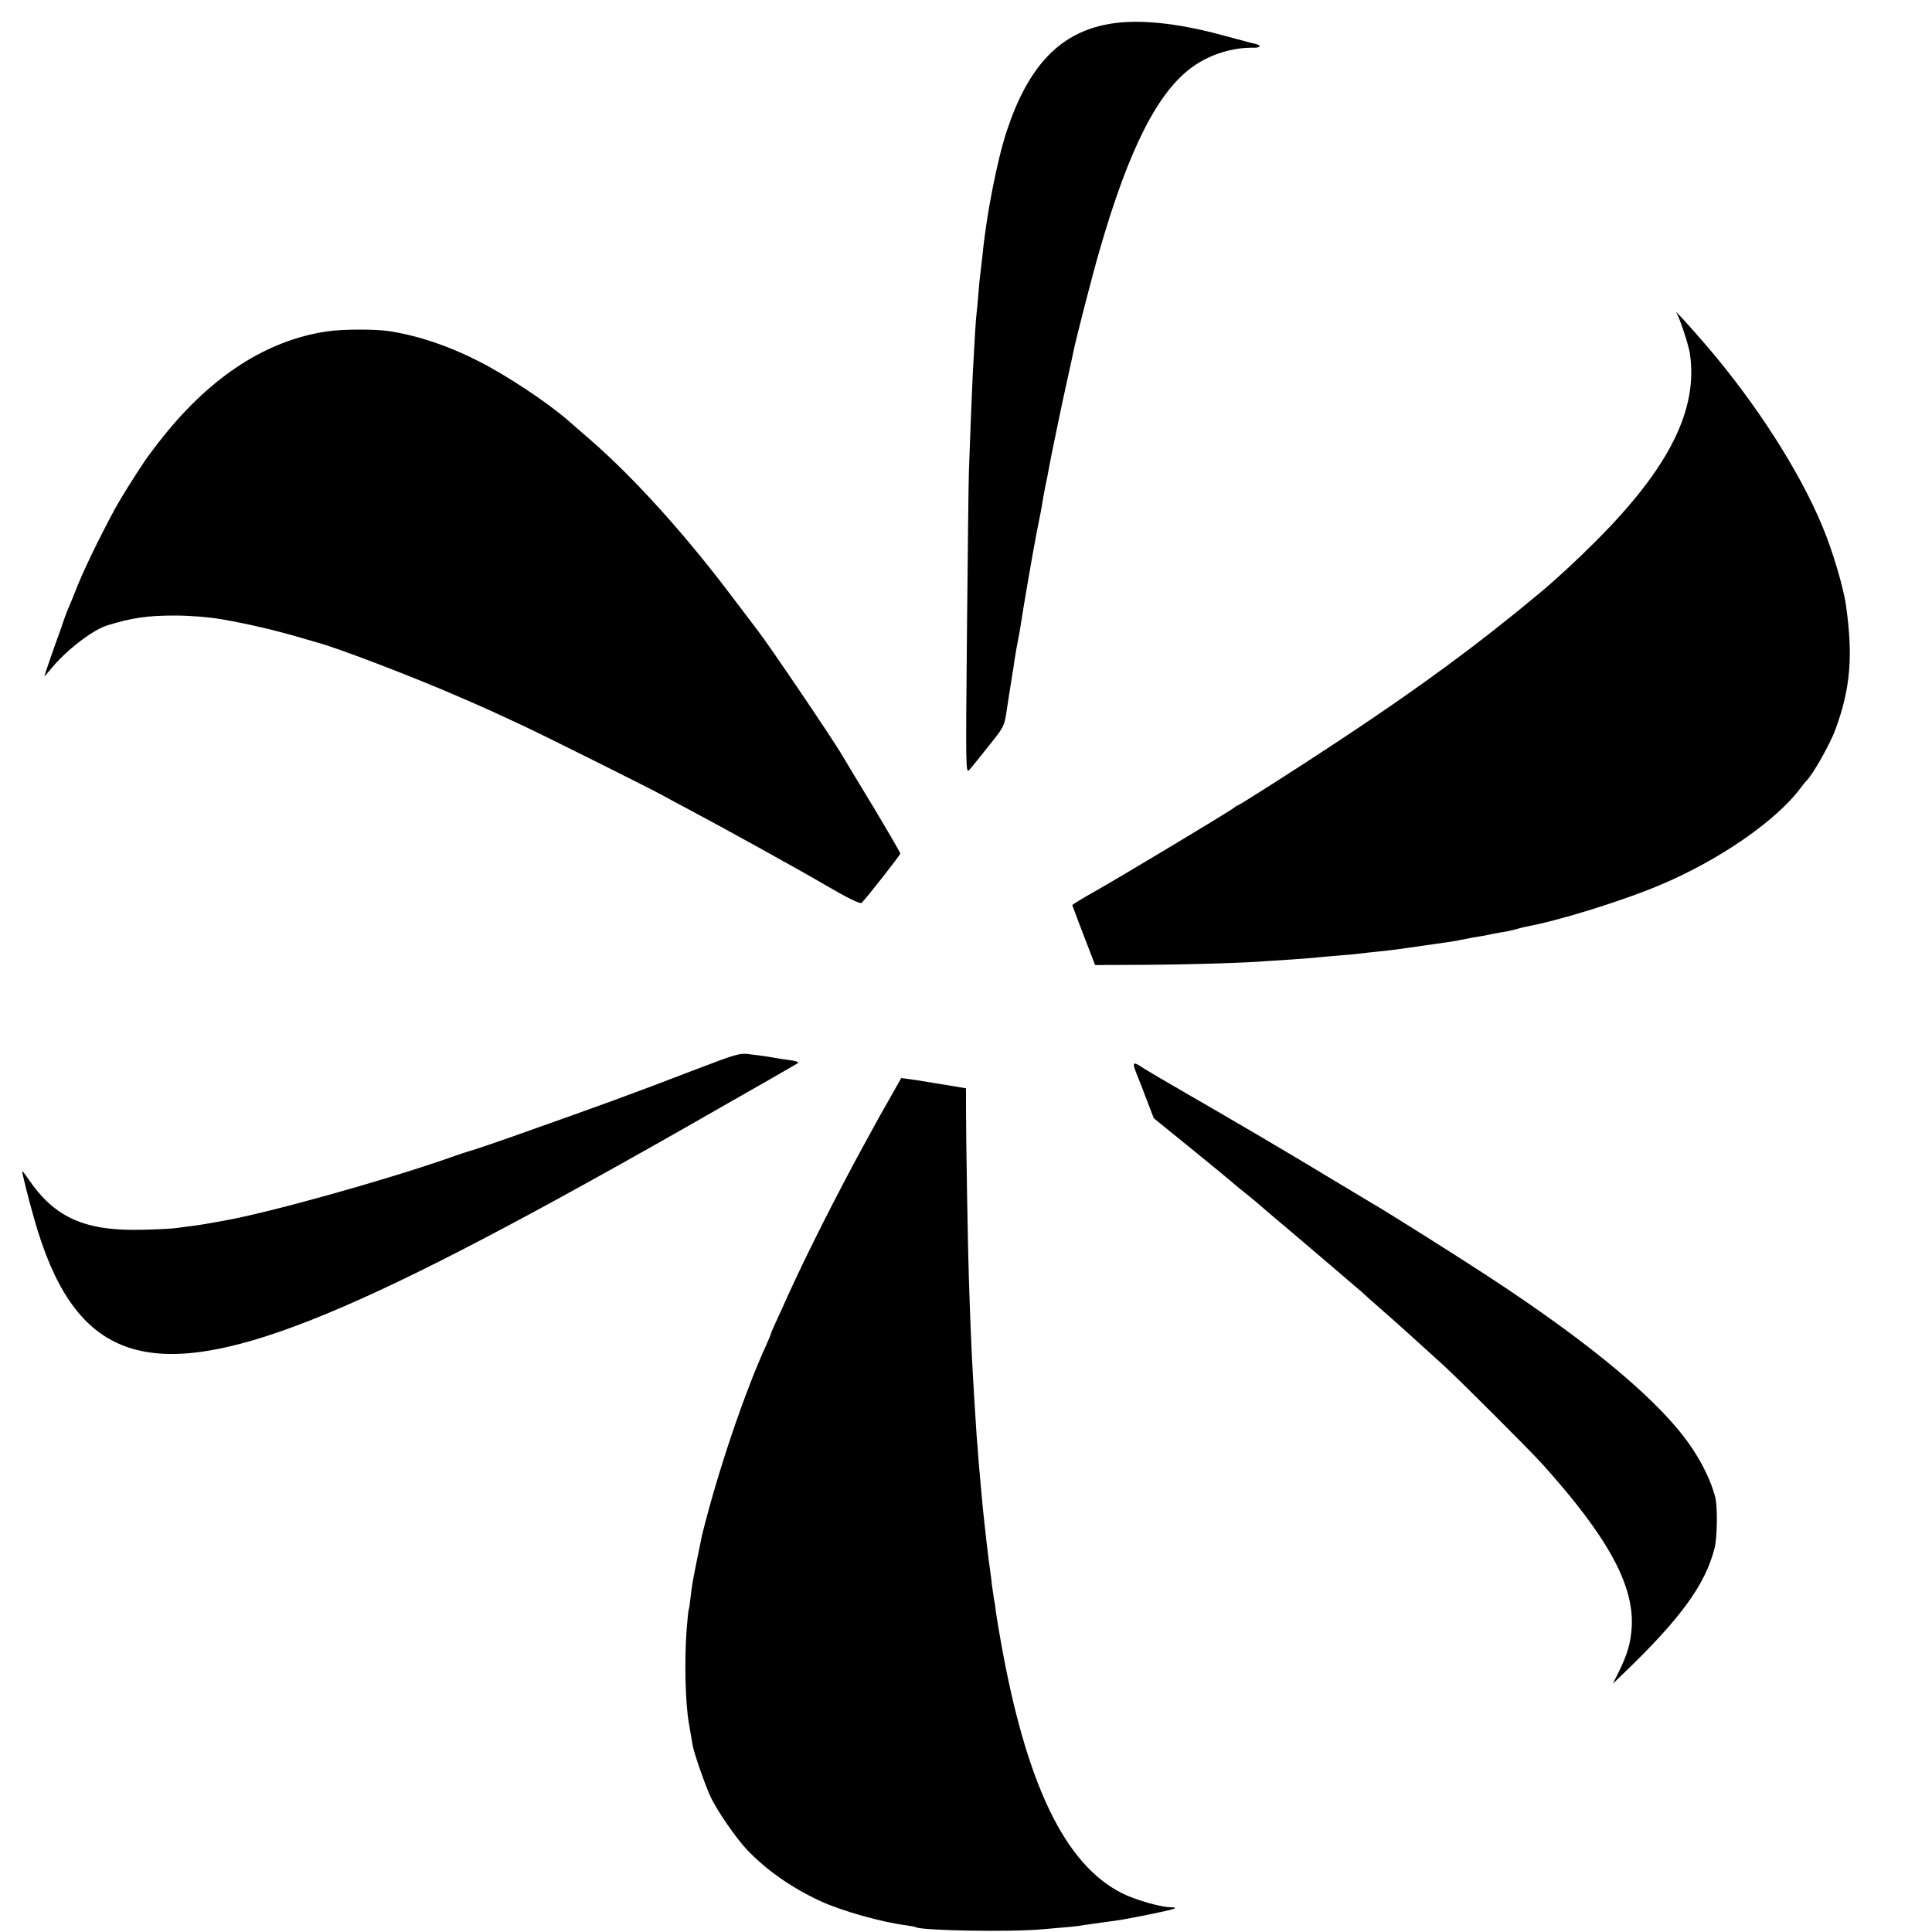
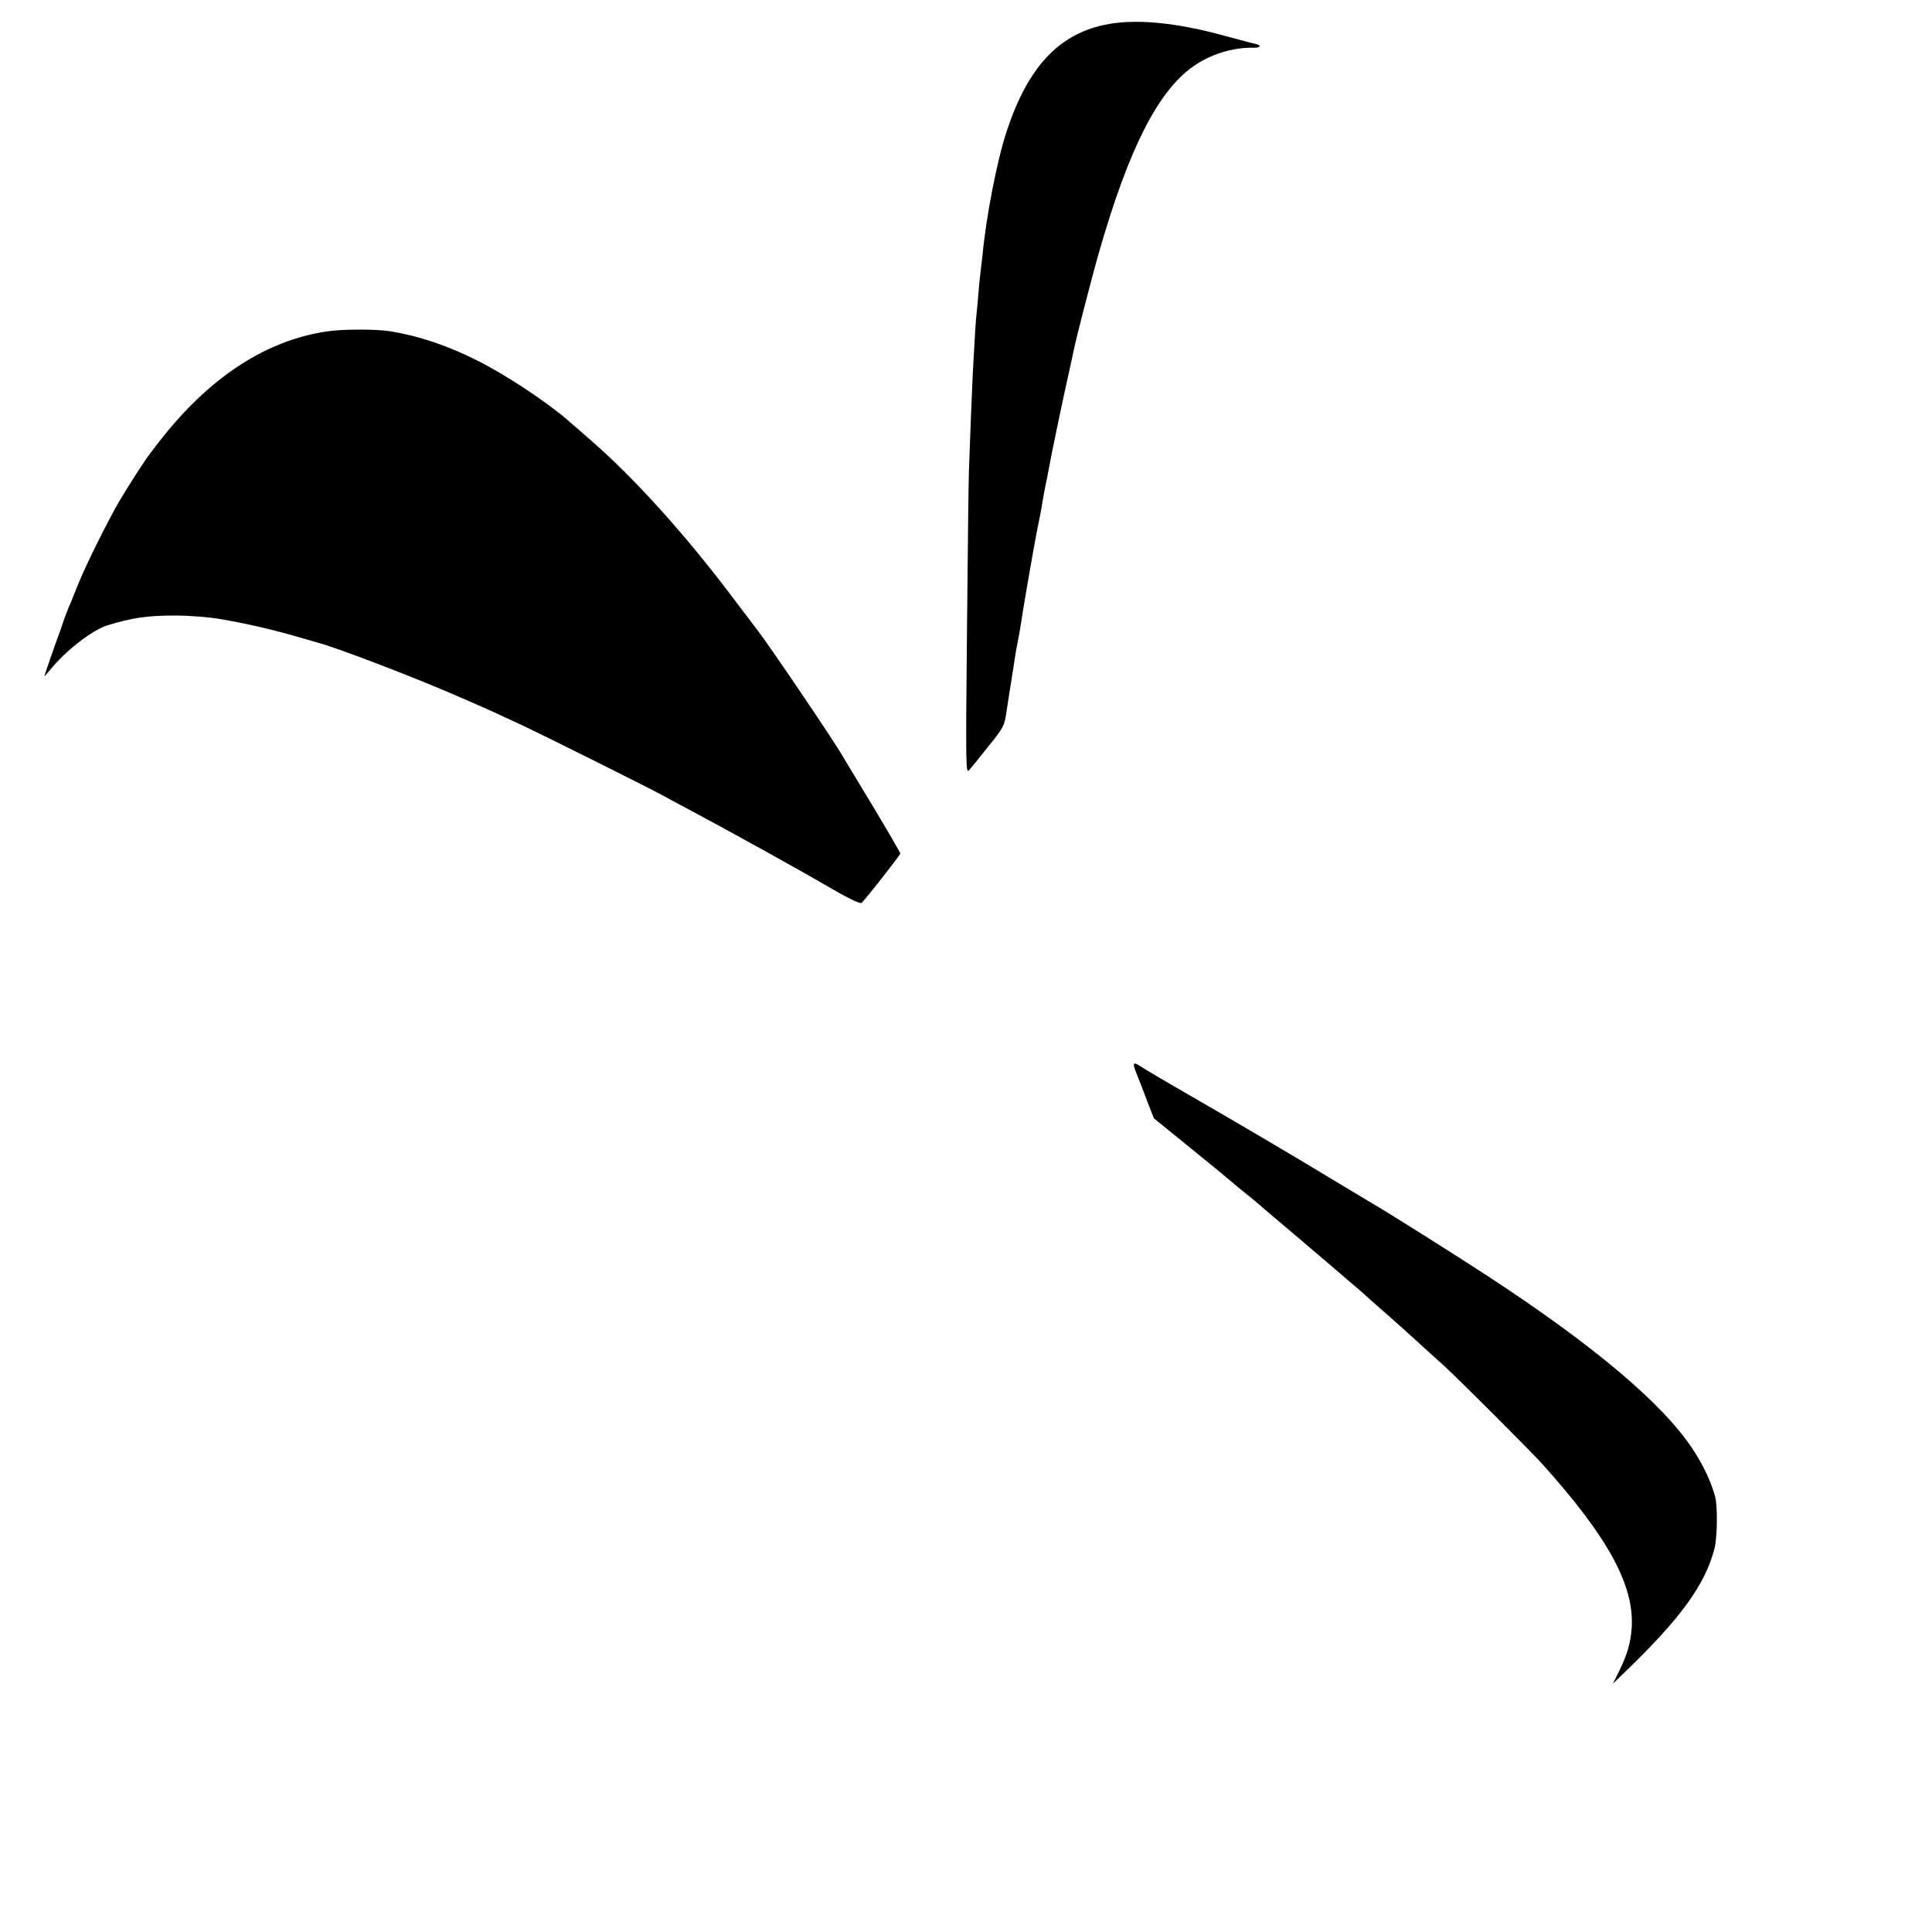
<svg xmlns="http://www.w3.org/2000/svg" version="1.0" width="1000pt" height="1000pt" viewBox="0 0 1000 1000" preserveAspectRatio="xMidYMid meet">
  <g transform="translate(0,1000) scale(0.1,-0.1)" fill="#000000" stroke="none">
    <path d="M5715 9871 c-238 -51 -395 -221 -503 -546 -50 -149 -108 -444 -127 -650 -4 -33 -8 -71 -10 -85 -2 -14 -7 -59 -10 -100 -3 -41 -8 -91 -10 -110 -4 -30 -10 -124 -20 -315 -3 -55 -15 -355 -20 -505 -2 -52 -6 -426 -10 -830 -7 -719 -6 -735 12 -715 10 11 55 66 99 122 78 97 82 104 93 175 6 40 13 84 15 98 2 14 8 48 12 75 4 28 8 52 9 55 0 3 4 28 8 55 4 28 12 70 17 95 5 25 11 61 14 80 7 52 64 383 81 470 20 101 23 112 29 151 3 19 10 59 16 89 7 30 14 69 17 85 7 45 78 386 103 495 12 52 23 106 26 120 13 65 99 400 135 523 152 528 302 823 483 952 90 64 206 100 314 98 37 -1 43 12 10 20 -13 2 -81 21 -153 40 -259 72 -474 92 -630 58z" />
-     <path d="M8678 8380 c14 -21 60 -159 68 -205 46 -292 -105 -595 -485 -975 -101 -101 -207 -199 -291 -269 -320 -267 -622 -489 -1035 -762 -216 -143 -523 -339 -531 -339 -3 0 -10 -5 -17 -11 -18 -16 -601 -366 -717 -431 -66 -37 -120 -70 -120 -73 0 -2 65 -173 99 -260 l19 -50 239 1 c225 1 545 10 643 19 25 2 88 6 140 9 52 4 113 8 135 11 22 2 74 7 115 10 41 3 89 8 105 10 17 2 57 7 90 10 75 8 94 10 230 30 162 23 168 24 195 30 14 2 36 7 50 10 14 2 41 7 60 10 19 3 42 8 50 10 8 2 33 6 55 10 22 3 54 10 70 15 17 5 41 11 55 14 163 29 499 133 697 217 304 129 594 329 722 499 14 19 28 37 32 40 29 26 122 189 149 264 78 212 92 379 55 641 -13 94 -69 283 -122 410 -119 287 -345 639 -603 939 -84 98 -174 196 -152 166z" />
    <path d="M1688 8284 c-308 -47 -591 -229 -842 -542 -37 -46 -79 -102 -94 -124 -56 -83 -132 -205 -155 -248 -87 -161 -169 -331 -207 -430 -12 -30 -27 -68 -35 -85 -7 -16 -17 -43 -23 -60 -6 -16 -13 -39 -17 -50 -34 -92 -85 -240 -85 -244 0 -3 12 11 28 30 79 99 218 207 297 232 130 40 209 51 350 51 77 0 177 -8 240 -19 139 -24 270 -55 395 -91 47 -14 92 -27 100 -29 101 -26 512 -183 755 -290 129 -56 149 -65 320 -145 109 -51 666 -329 715 -357 19 -11 85 -46 145 -78 172 -91 587 -321 690 -382 118 -69 188 -104 195 -96 32 33 200 248 200 255 0 5 -64 115 -142 245 -79 130 -150 248 -158 262 -44 77 -382 576 -437 646 -4 6 -61 80 -125 165 -248 330 -512 623 -743 824 -49 43 -101 88 -115 100 -108 94 -316 232 -462 306 -154 79 -311 132 -463 156 -74 11 -247 11 -327 -2z" />
-     <path d="M3605 4466 c-365 -140 -468 -177 -950 -348 -93 -33 -186 -64 -205 -70 -19 -5 -78 -24 -130 -43 -343 -119 -939 -285 -1165 -324 -33 -6 -73 -13 -90 -16 -16 -3 -50 -8 -75 -11 -25 -3 -58 -8 -75 -10 -16 -3 -93 -7 -170 -9 -305 -9 -462 61 -600 265 -20 30 -34 45 -30 33 3 -12 7 -30 9 -40 10 -46 50 -196 72 -266 208 -665 580 -787 1405 -463 431 169 1008 466 1949 1001 80 46 161 92 180 103 155 88 396 226 399 229 8 6 -5 11 -49 17 -25 3 -57 8 -72 11 -32 6 -61 10 -133 19 -46 6 -69 -1 -270 -78z" />
+     <path d="M3605 4466 z" />
    <path d="M5881 4447 c12 -29 37 -93 56 -144 l35 -91 191 -155 c106 -86 201 -164 212 -174 11 -10 42 -36 70 -58 27 -22 55 -44 61 -50 6 -5 35 -30 64 -55 111 -93 446 -379 477 -406 17 -16 60 -54 94 -84 62 -53 210 -187 334 -300 83 -76 450 -443 510 -510 336 -374 472 -622 461 -839 -5 -83 -22 -143 -68 -236 l-30 -60 57 55 c294 283 420 456 469 644 15 58 17 223 3 271 -22 80 -61 161 -116 245 -153 233 -510 535 -1059 894 -152 100 -535 341 -597 376 -16 10 -104 62 -195 117 -226 137 -515 307 -760 448 -113 65 -216 126 -230 135 -56 38 -61 34 -39 -23z" />
-     <path d="M4610 4323 c-54 -95 -65 -114 -146 -263 -129 -236 -288 -551 -374 -740 -28 -63 -63 -138 -76 -167 -13 -28 -24 -54 -24 -57 0 -3 -11 -29 -24 -58 -112 -244 -253 -662 -332 -983 -4 -17 -43 -208 -48 -240 -3 -16 -9 -55 -12 -85 -3 -30 -7 -57 -9 -60 -2 -4 -7 -51 -11 -105 -12 -161 -7 -375 11 -480 3 -16 8 -46 11 -65 3 -19 8 -45 10 -58 7 -38 64 -202 90 -258 33 -73 134 -219 192 -280 103 -107 230 -195 378 -264 111 -51 319 -110 449 -126 21 -3 42 -7 45 -9 29 -18 489 -26 655 -11 151 13 179 15 210 21 17 3 64 9 105 15 86 11 98 13 239 41 129 26 161 36 111 37 -55 1 -186 39 -253 73 -296 149 -496 566 -627 1304 -11 61 -22 128 -25 150 -2 22 -6 49 -9 60 -2 11 -7 45 -11 75 -3 30 -8 66 -10 80 -5 35 -13 95 -20 160 -3 30 -8 71 -10 90 -4 34 -12 111 -19 195 -2 22 -7 78 -11 125 -3 47 -8 105 -10 130 -2 25 -6 95 -10 155 -4 61 -8 137 -10 170 -5 75 -15 319 -20 485 -5 136 -15 723 -15 886 l0 101 -102 17 c-57 9 -112 18 -123 20 -11 2 -40 7 -65 10 l-45 6 -55 -97z" />
  </g>
</svg>